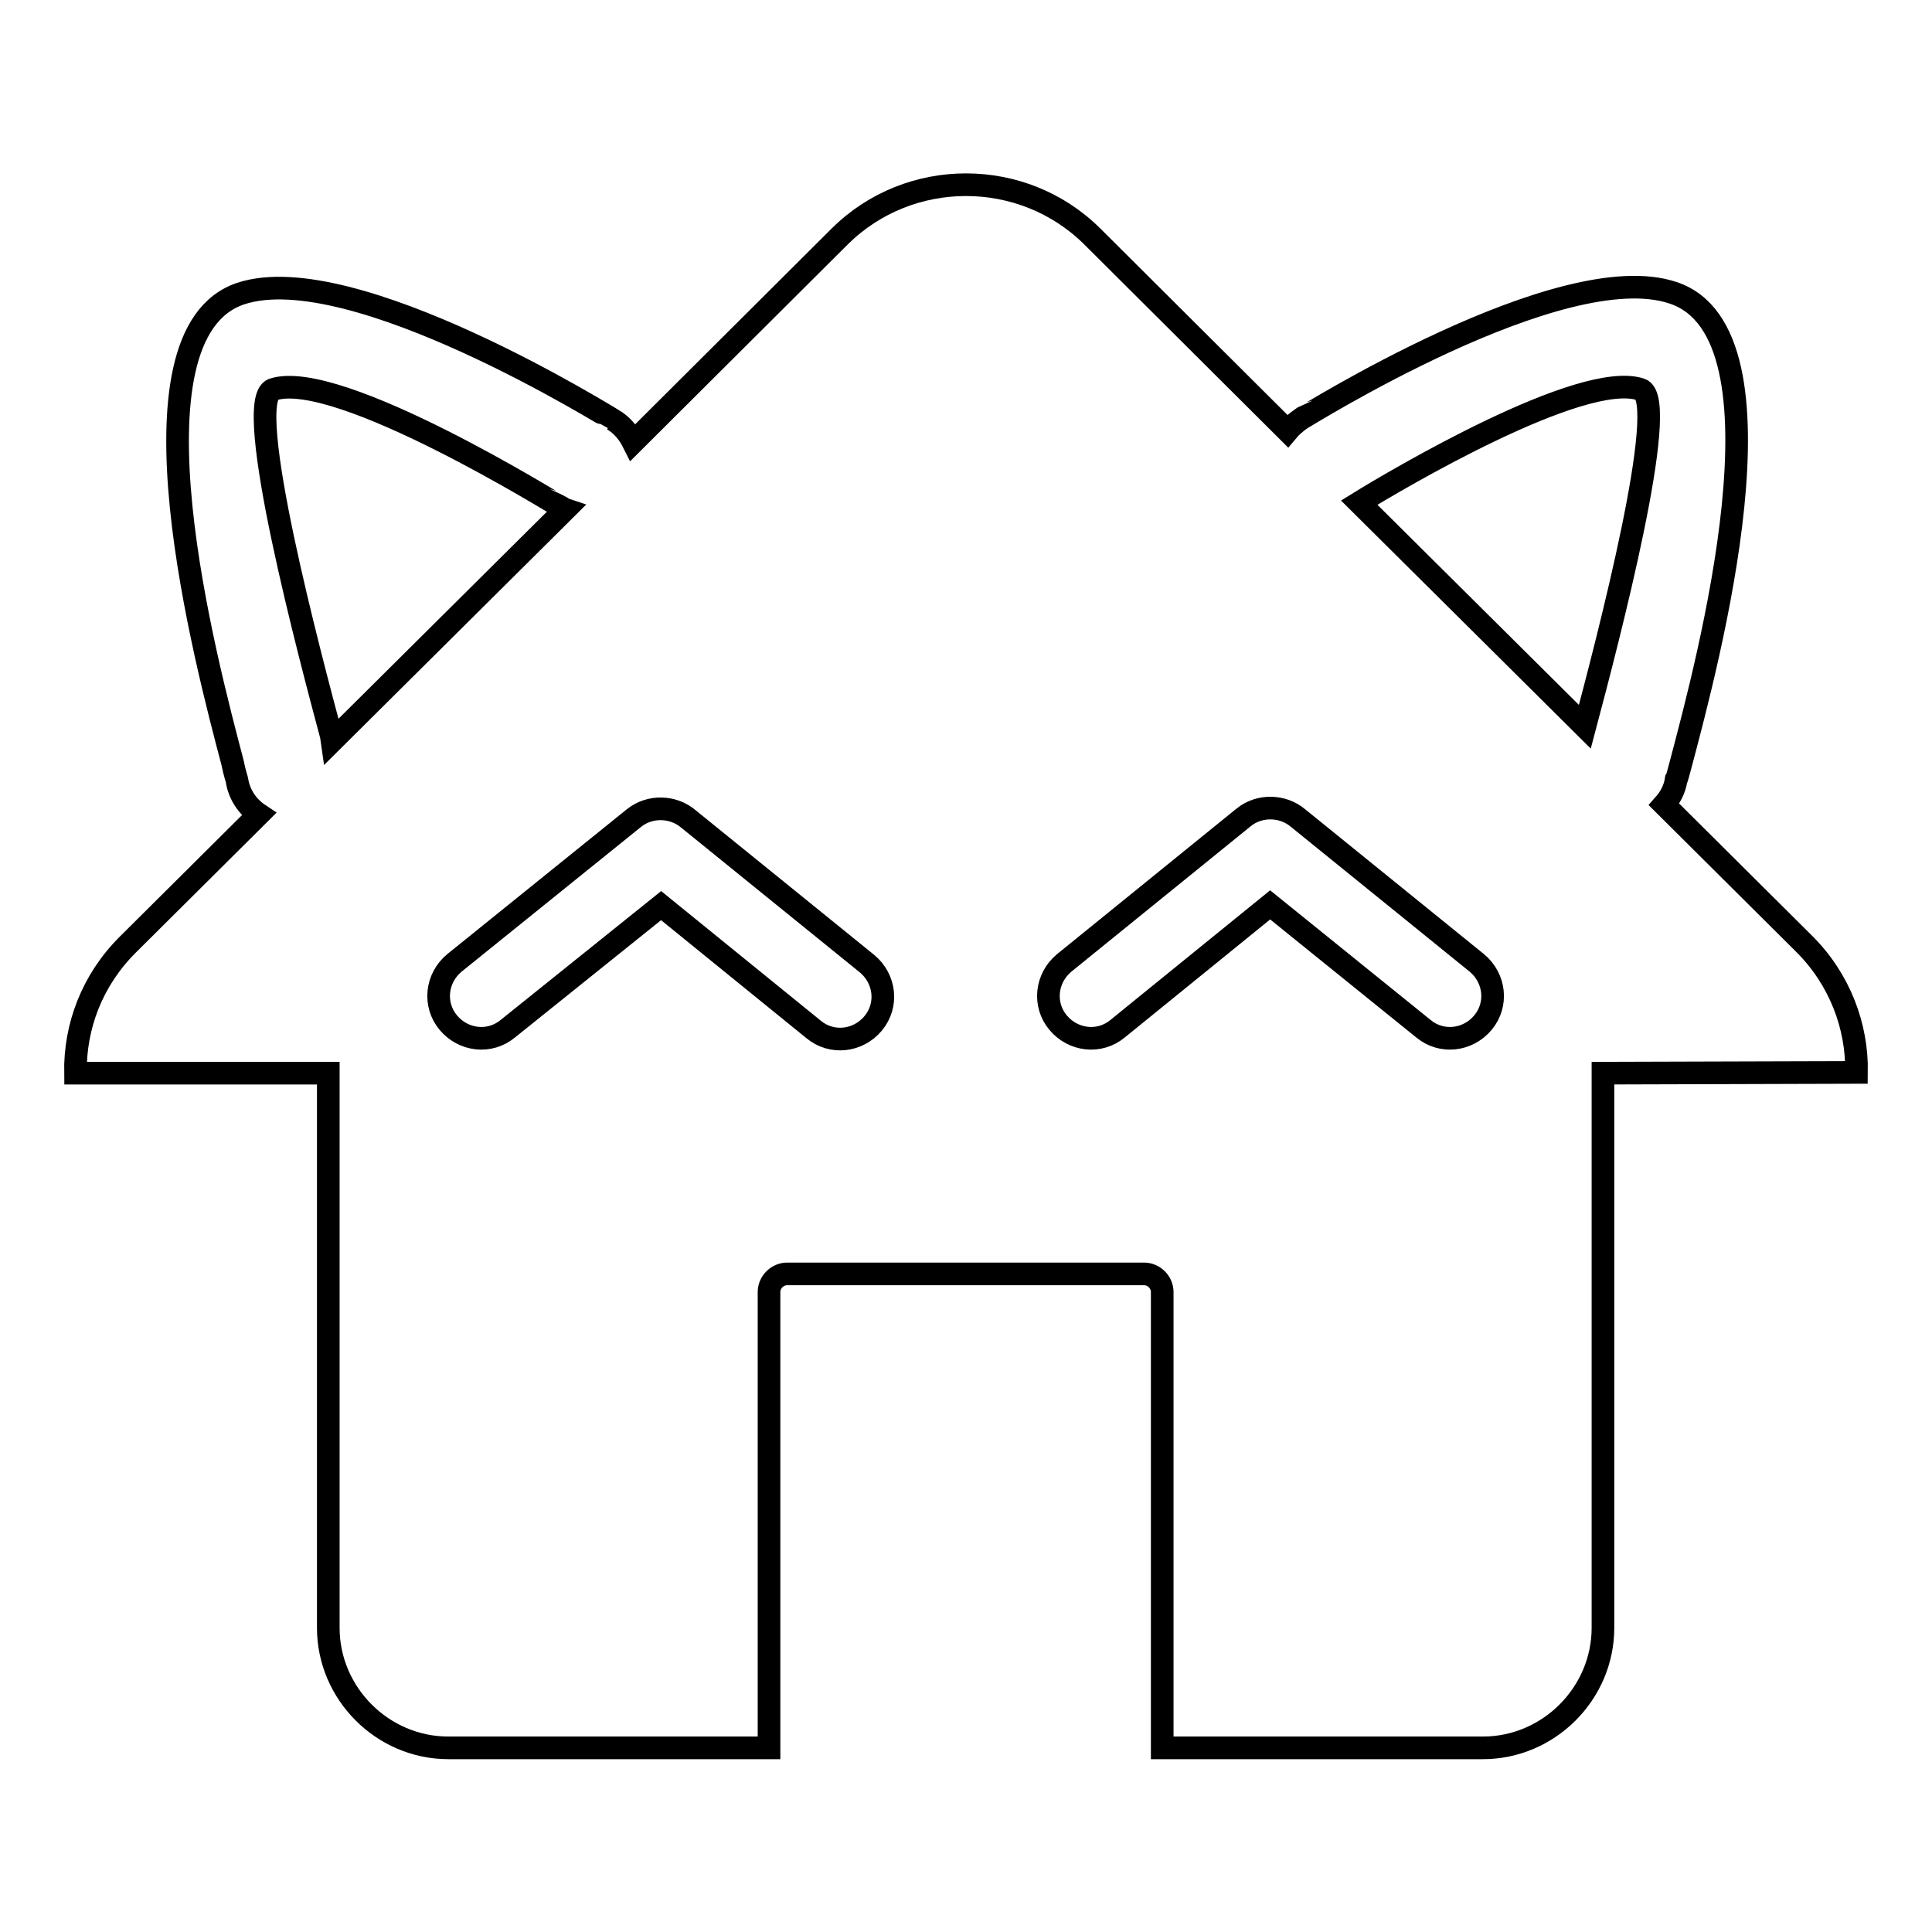
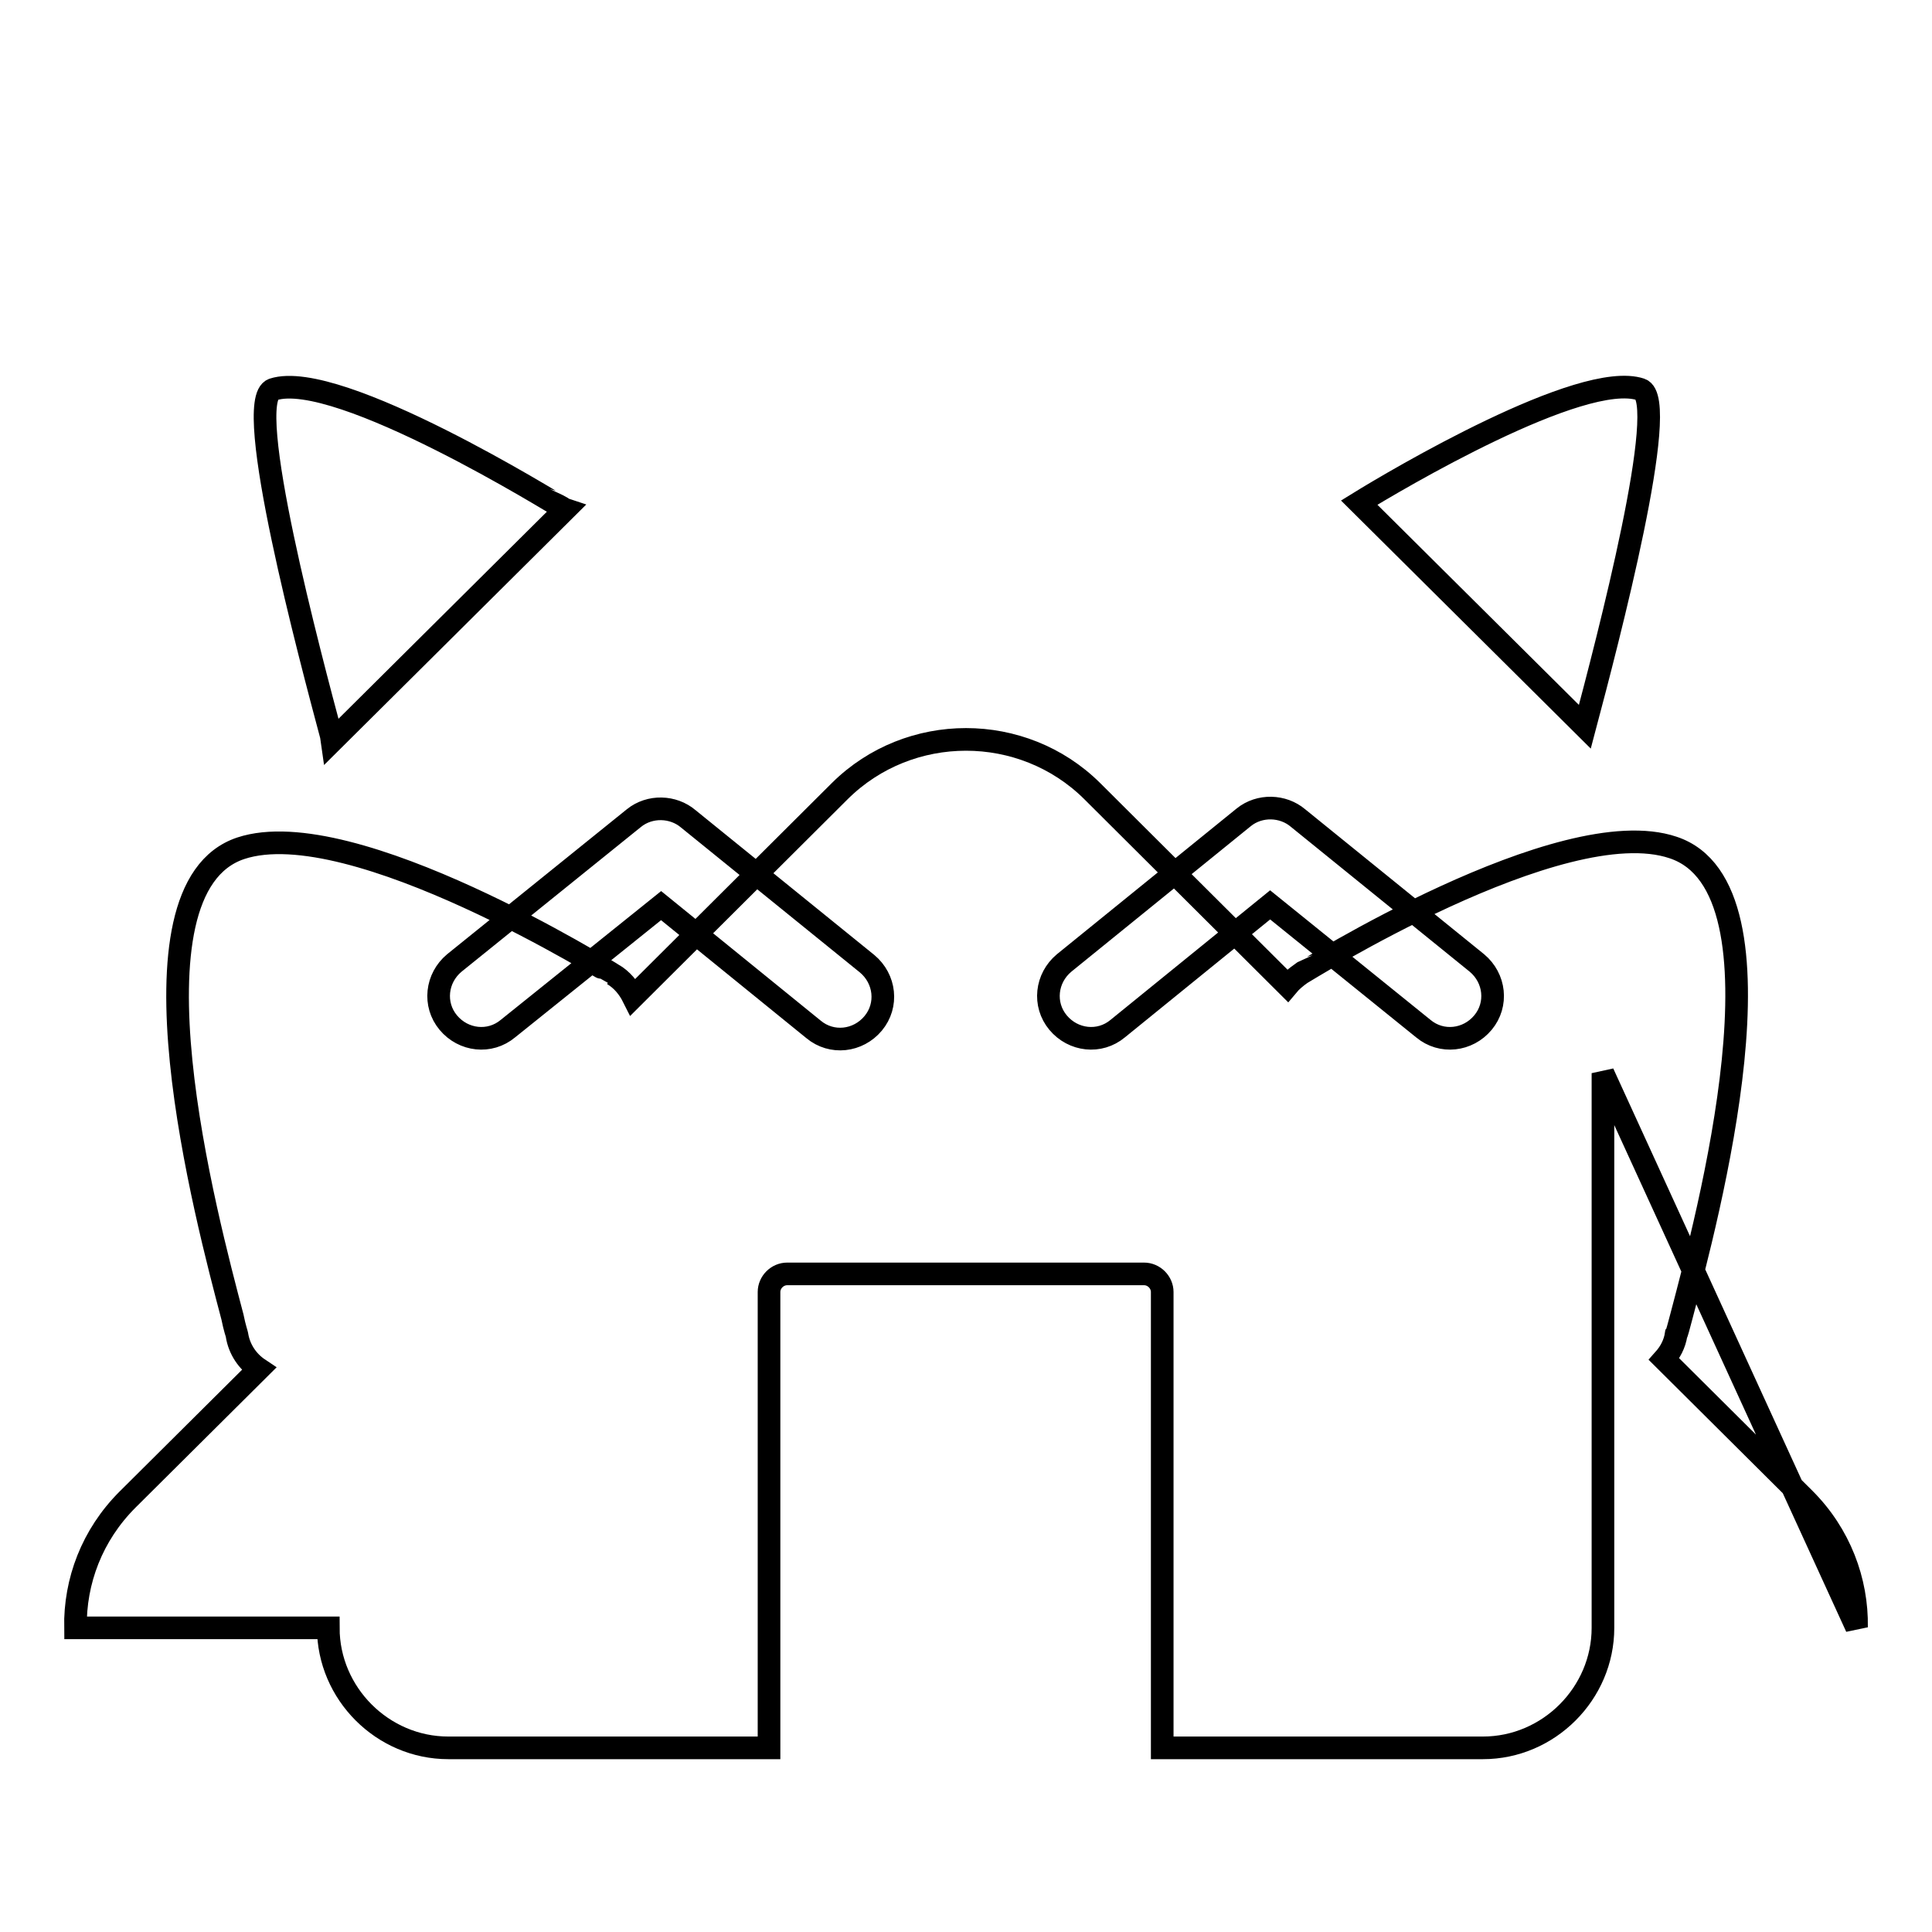
<svg xmlns="http://www.w3.org/2000/svg" version="1.1" x="0px" y="0px" viewBox="0 0 256 256" enable-background="new 0 0 256 256" xml:space="preserve">
  <g>
    <g>
-       <path stroke-width="3" fill-opacity="0" stroke="#000000" d="M212.4,142.2v73.5c0,8.7-7.2,15.9-15.9,15.9H154v-60.4c0-1.3-1.1-2.4-2.4-2.4h-47.3c-1.3,0-2.4,1.1-2.4,2.4v60.4H59.4c-8.7,0-15.9-7.2-15.9-15.9v-73.5H10c-0.1-6.2,2.2-12.3,6.9-17l17.4-17.3c-1.5-1-2.6-2.6-2.9-4.5c0-0.1-0.3-0.9-0.6-2.4c-3.4-12.9-15.1-56.7,1.1-62.1c14.8-4.9,49.2,16.7,49.3,16.7c1.2,0.7,2.1,1.8,2.7,3l27.4-27.3c9.2-9.1,24.2-9.1,33.4,0l25.9,25.8c0.5-0.6,1.1-1.1,1.8-1.6c0.1,0,34.5-21.7,49.3-16.7c16.3,5.4,4.5,49.2,1.1,62.1c-0.4,1.5-0.6,2.3-0.7,2.4l0,0c-0.2,1.3-0.8,2.4-1.6,3.3l18.6,18.5c4.7,4.7,7,10.9,6.9,17L212.4,142.2L212.4,142.2L212.4,142.2z M44,98.2l30.9-30.7c-0.3-0.1-0.5-0.3-0.7-0.4c-0.1,0-29.4-18.3-38-15.5c-4.2,1.4,5,35.8,7.7,45.9L44,98.2z M180.1,66.6L210,96.3c3-11.3,11.4-43.3,7.4-44.7C209.6,49,184.8,63.7,180.1,66.6L180.1,66.6z M67.3,136.3c-2.4,2-5.9,1.6-7.9-0.8c-2-2.4-1.6-5.9,0.8-7.9L84,108.4c2.1-1.7,5.2-1.6,7.2,0.1l23.7,19.2c2.4,2,2.8,5.5,0.8,7.9c-2,2.4-5.5,2.8-7.9,0.8l-20.2-16.4L67.3,136.3L67.3,136.3z M148.1,136.3c-2.4,2-5.9,1.6-7.9-0.8c-2-2.4-1.6-5.9,0.8-7.9l23.8-19.3c2.1-1.7,5.2-1.6,7.2,0.1l23.7,19.2c2.4,2,2.8,5.5,0.8,7.9c-2,2.4-5.5,2.8-7.9,0.8l-20.3-16.4L148.1,136.3z" />
+       <path stroke-width="3" fill-opacity="0" stroke="#000000" d="M212.4,142.2v73.5c0,8.7-7.2,15.9-15.9,15.9H154v-60.4c0-1.3-1.1-2.4-2.4-2.4h-47.3c-1.3,0-2.4,1.1-2.4,2.4v60.4H59.4c-8.7,0-15.9-7.2-15.9-15.9H10c-0.1-6.2,2.2-12.3,6.9-17l17.4-17.3c-1.5-1-2.6-2.6-2.9-4.5c0-0.1-0.3-0.9-0.6-2.4c-3.4-12.9-15.1-56.7,1.1-62.1c14.8-4.9,49.2,16.7,49.3,16.7c1.2,0.7,2.1,1.8,2.7,3l27.4-27.3c9.2-9.1,24.2-9.1,33.4,0l25.9,25.8c0.5-0.6,1.1-1.1,1.8-1.6c0.1,0,34.5-21.7,49.3-16.7c16.3,5.4,4.5,49.2,1.1,62.1c-0.4,1.5-0.6,2.3-0.7,2.4l0,0c-0.2,1.3-0.8,2.4-1.6,3.3l18.6,18.5c4.7,4.7,7,10.9,6.9,17L212.4,142.2L212.4,142.2L212.4,142.2z M44,98.2l30.9-30.7c-0.3-0.1-0.5-0.3-0.7-0.4c-0.1,0-29.4-18.3-38-15.5c-4.2,1.4,5,35.8,7.7,45.9L44,98.2z M180.1,66.6L210,96.3c3-11.3,11.4-43.3,7.4-44.7C209.6,49,184.8,63.7,180.1,66.6L180.1,66.6z M67.3,136.3c-2.4,2-5.9,1.6-7.9-0.8c-2-2.4-1.6-5.9,0.8-7.9L84,108.4c2.1-1.7,5.2-1.6,7.2,0.1l23.7,19.2c2.4,2,2.8,5.5,0.8,7.9c-2,2.4-5.5,2.8-7.9,0.8l-20.2-16.4L67.3,136.3L67.3,136.3z M148.1,136.3c-2.4,2-5.9,1.6-7.9-0.8c-2-2.4-1.6-5.9,0.8-7.9l23.8-19.3c2.1-1.7,5.2-1.6,7.2,0.1l23.7,19.2c2.4,2,2.8,5.5,0.8,7.9c-2,2.4-5.5,2.8-7.9,0.8l-20.3-16.4L148.1,136.3z" />
    </g>
  </g>
</svg>